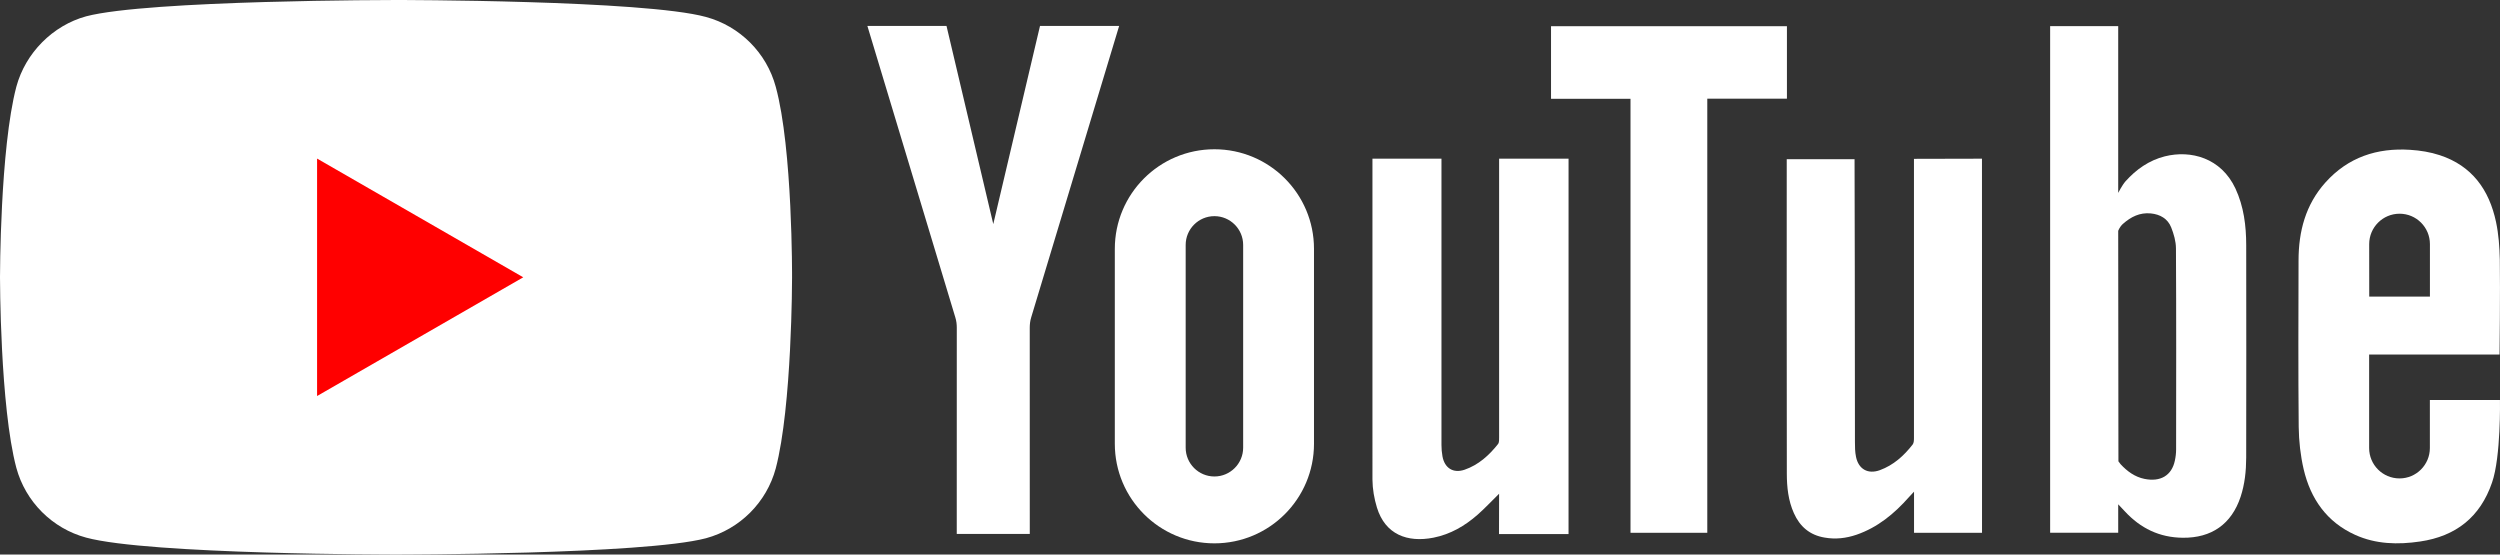
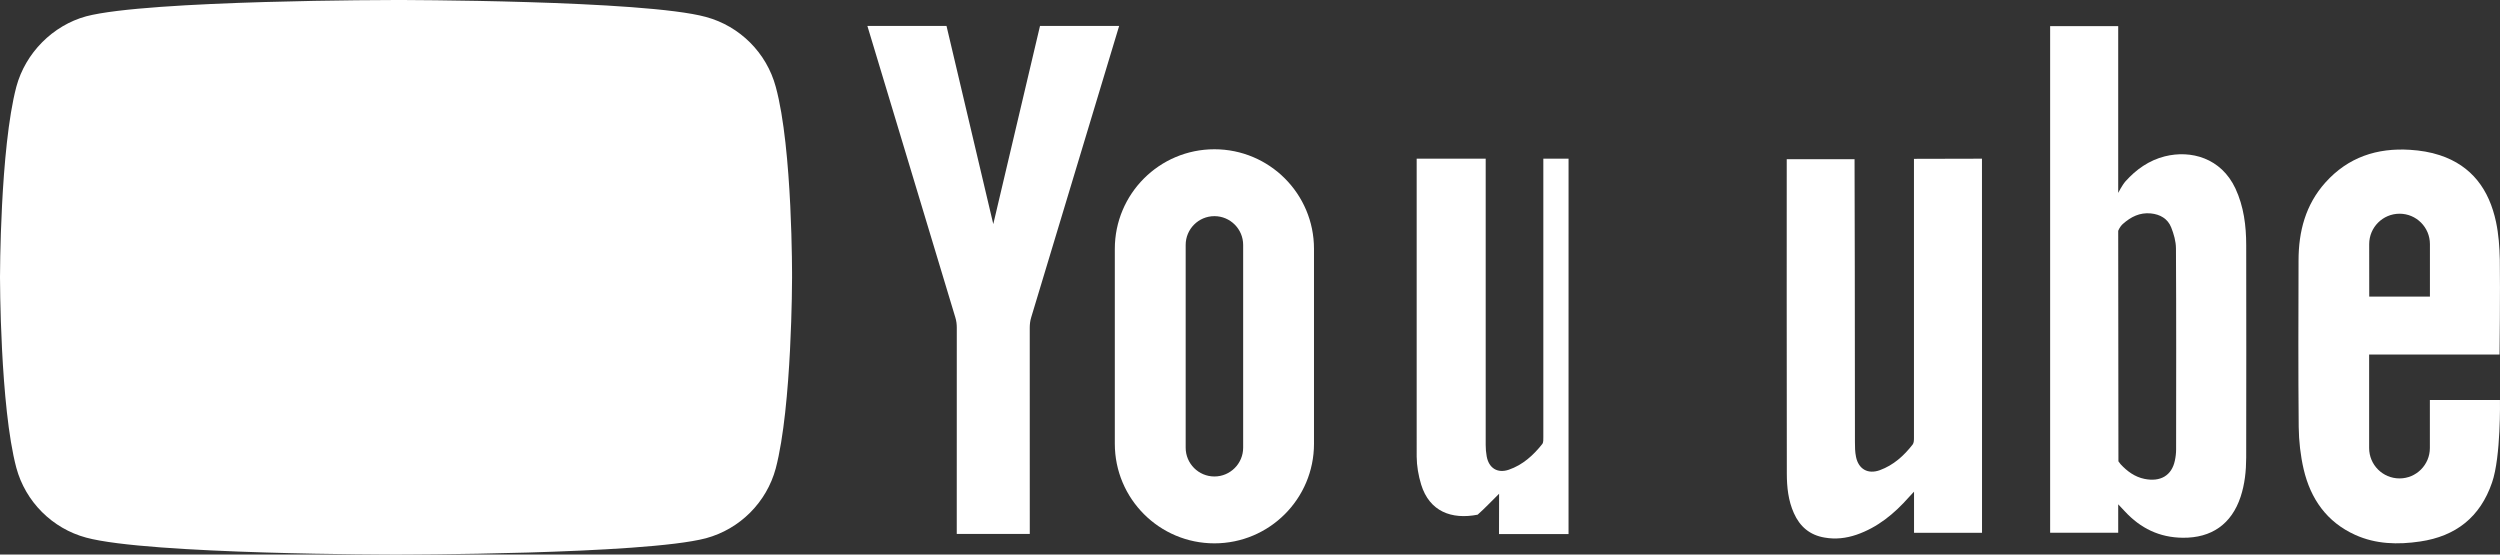
<svg xmlns="http://www.w3.org/2000/svg" version="1.1" id="Слой_1" x="0px" y="0px" width="141.732px" height="31.439px" viewBox="0 0 141.732 31.439" enable-background="new 0 0 141.732 31.439" xml:space="preserve">
  <rect x="0" y="0" width="141.732" height="31.439" fill="#333333" stroke="none" />
  <g>
    <g>
      <path fill="#FFFFFF" d="M43.979,4.919c-0.519-1.924-2.034-3.438-3.958-3.958C36.508,0,22.452,0,22.452,0S8.396,0,4.884,0.925    C2.996,1.443,1.443,2.996,0.926,4.92C0,8.433,0,15.719,0,15.719s0,7.322,0.926,10.802c0.52,1.923,2.033,3.438,3.958,3.958    c3.552,0.962,17.568,0.962,17.568,0.962s14.057,0,17.569-0.926c1.924-0.519,3.439-2.034,3.958-3.958    c0.925-3.516,0.925-10.802,0.925-10.802S44.941,8.432,43.979,4.919z" />
    </g>
-     <path fill="#FF0000" d="M17.976,22.452l11.688-6.731L17.976,8.99V22.452L17.976,22.452z" />
    <g>
-       <path fill="#FFFFFF" d="M88.926,8.995l-0.001,21.281h-3.942l0.005-2.286c-0.438,0.43-0.809,0.83-1.217,1.189    c-0.728,0.64-1.546,1.113-2.507,1.304c-1.477,0.288-2.73-0.179-3.201-1.705c-0.156-0.51-0.251-1.058-0.255-1.588V8.995h3.913    v16.229c0,0.216,0.018,0.433,0.056,0.644c0.119,0.67,0.613,0.983,1.257,0.761c0.785-0.271,1.385-0.813,1.894-1.456    c0.071-0.092,0.061-0.262,0.061-0.396V8.996L88.926,8.995L88.926,8.995z" />
+       <path fill="#FFFFFF" d="M88.926,8.995l-0.001,21.281h-3.942l0.005-2.286c-0.438,0.43-0.809,0.83-1.217,1.189    c-1.477,0.288-2.73-0.179-3.201-1.705c-0.156-0.51-0.251-1.058-0.255-1.588V8.995h3.913    v16.229c0,0.216,0.018,0.433,0.056,0.644c0.119,0.67,0.613,0.983,1.257,0.761c0.785-0.271,1.385-0.813,1.894-1.456    c0.071-0.092,0.061-0.262,0.061-0.396V8.996L88.926,8.995L88.926,8.995z" />
      <path fill="#FFFFFF" d="M56.309,12.693C55.454,9.085,53.66,1.469,53.66,1.469h-4.486c0,0,3.446,11.435,4.988,16.533    c0.058,0.185,0.081,0.385,0.081,0.577l-0.002,11.692h4.14l-0.002-11.692c0-0.192,0.024-0.395,0.08-0.577    c1.542-5.1,4.989-16.533,4.989-16.533h-4.487c0,0-1.794,7.616-2.647,11.226L56.309,12.693L56.309,12.693z" />
      <path fill="#FFFFFF" d="M68.848,8.462L68.848,8.462c-3.118,0-5.646,2.528-5.646,5.647v11.049c0,3.119,2.528,5.646,5.646,5.646l0,0    c3.117,0,5.646-2.526,5.646-5.646V14.109C74.496,10.99,71.968,8.462,68.848,8.462z M70.478,25.382    c0,0.898-0.731,1.631-1.629,1.631c-0.898,0-1.63-0.73-1.63-1.631V13.885c0-0.897,0.729-1.631,1.63-1.631    c0.896,0,1.629,0.731,1.629,1.631V25.382z" />
    </g>
    <g>
-       <polygon fill="#FFFFFF" points="96.791,30.205 92.438,30.205 92.438,5.601 87.932,5.601 87.932,1.486 101.306,1.486     101.306,5.594 96.791,5.594   " />
      <path fill="#FFFFFF" d="M112.366,19.993v10.214h-3.854v-2.334c-0.142,0.148-0.219,0.229-0.291,0.313    c-0.829,0.937-1.771,1.716-2.972,2.13c-0.586,0.199-1.188,0.27-1.805,0.161c-0.842-0.14-1.406-0.623-1.746-1.39    c-0.316-0.707-0.396-1.463-0.398-2.224c-0.011-2.813-0.005-17.692-0.005-17.836h3.845c0.007,0.13,0.021,10.812,0.022,16.021    c0,0.283,0.002,0.574,0.061,0.853c0.142,0.698,0.679,1,1.352,0.754c0.774-0.283,1.365-0.818,1.862-1.458    c0.071-0.094,0.071-0.258,0.071-0.391V9.005l3.855-0.009C112.366,8.995,112.366,16.454,112.366,19.993z" />
      <path fill="#FFFFFF" d="M141.73,22.677h-3.974V25.4c0,0.951-0.771,1.723-1.72,1.723c-0.953,0-1.723-0.771-1.723-1.723v-5.301    h7.393c0,0,0.043-3.696,0.015-5.375c-0.015-0.717-0.066-1.44-0.215-2.142c-0.384-1.813-1.357-3.183-3.186-3.783    c-0.536-0.177-1.112-0.27-1.678-0.305c-1.878-0.121-3.522,0.416-4.81,1.854c-1.127,1.261-1.52,2.774-1.521,4.421    c-0.008,3.146-0.021,6.293,0.009,9.438c0.01,0.801,0.1,1.618,0.281,2.398c0.393,1.675,1.307,2.989,2.921,3.719    c1.179,0.533,2.424,0.561,3.681,0.375c2.027-0.297,3.409-1.385,4.078-3.343C141.79,25.89,141.73,22.677,141.73,22.677z     M134.316,13.839c0-0.949,0.77-1.723,1.723-1.723c0.949,0,1.72,0.771,1.72,1.723v2.977h-3.44L134.316,13.839L134.316,13.839z" />
      <path fill="#FFFFFF" d="M127.344,13.909c0-1.11-0.136-2.202-0.613-3.227c-0.813-1.73-2.521-2.188-4.003-1.818    c-0.897,0.227-1.626,0.745-2.225,1.413c-0.197,0.225-0.416,0.659-0.416,0.659s0-6.396,0-9.453h-3.859v28.719h3.859v-1.611    c0,0,0.273,0.29,0.373,0.396c0.889,0.962,1.961,1.487,3.287,1.5c1.63,0.018,2.765-0.771,3.279-2.322    c0.238-0.721,0.314-1.463,0.317-2.214C127.35,21.938,127.35,17.924,127.344,13.909z M123.37,25.472    c0,0.216-0.025,0.434-0.071,0.644c-0.178,0.842-0.815,1.219-1.725,1.033c-0.551-0.113-0.981-0.433-1.35-0.83    c-0.019-0.021-0.125-0.165-0.125-0.165V25.84l-0.012-12.751c0,0,0.083-0.235,0.267-0.395c0.454-0.402,0.955-0.655,1.581-0.595    c0.531,0.054,0.959,0.299,1.155,0.791c0.149,0.376,0.27,0.794,0.271,1.195C123.382,17.881,123.374,21.677,123.37,25.472z" />
    </g>
  </g>
</svg>